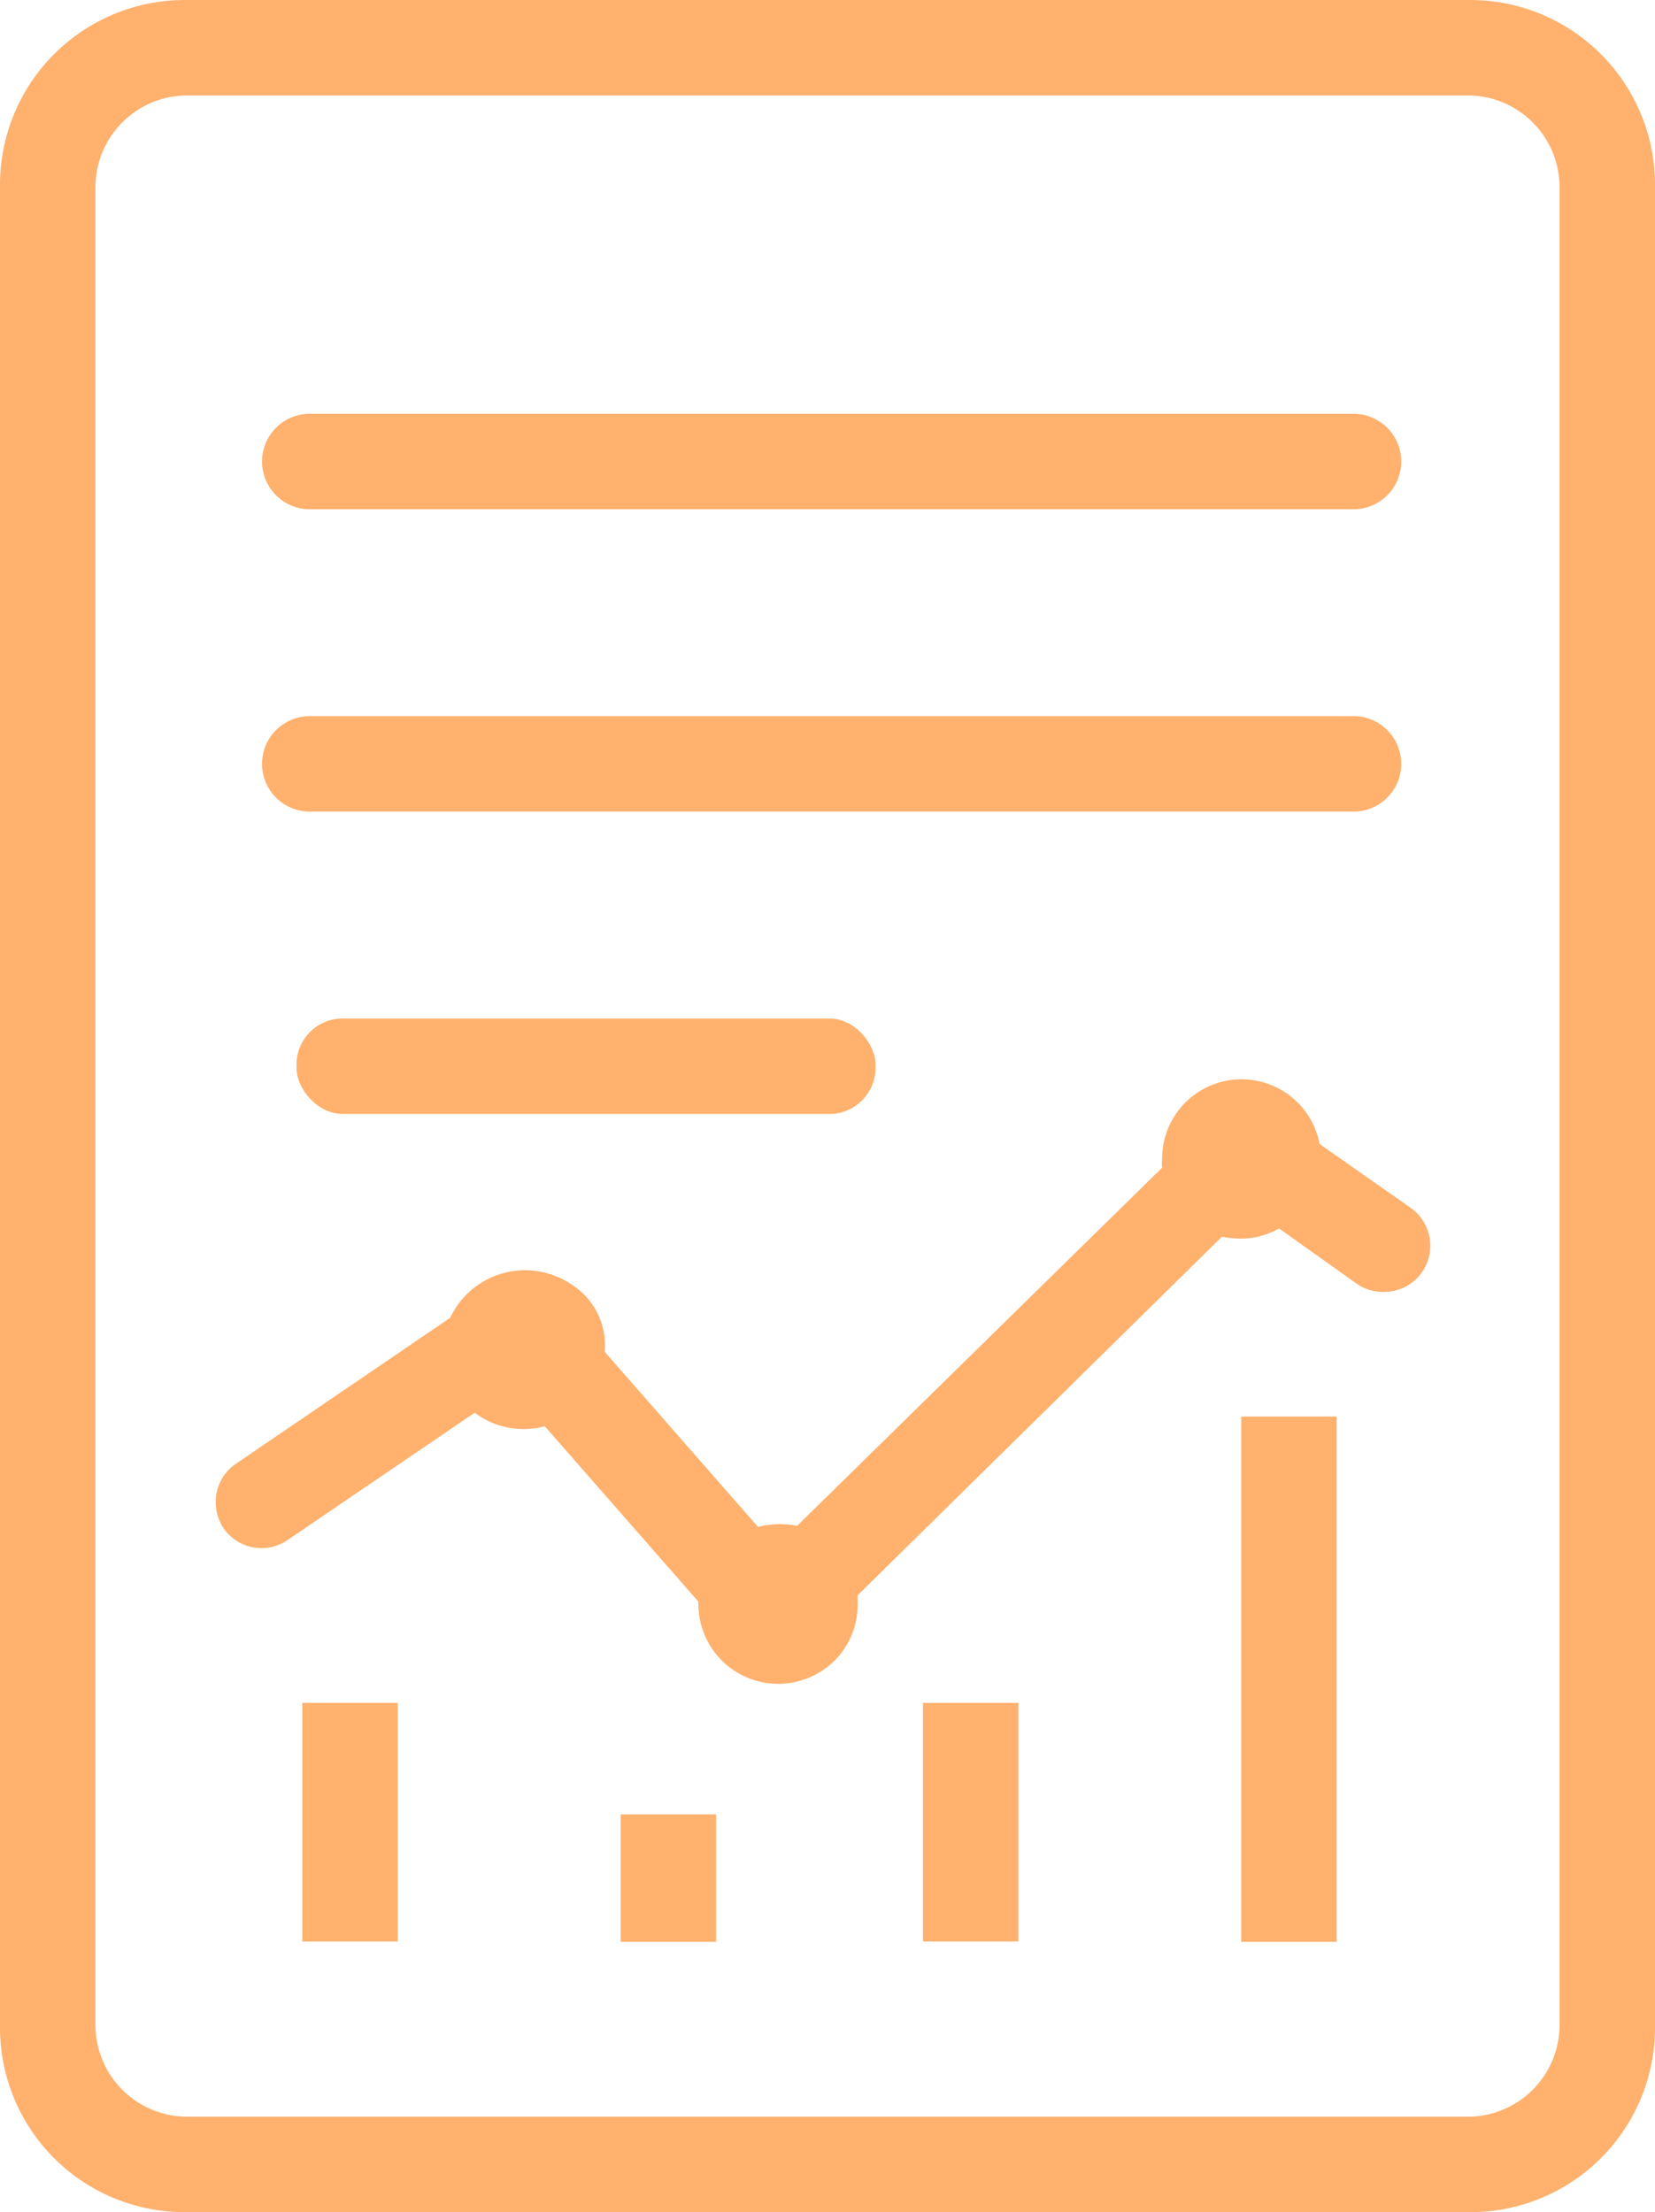
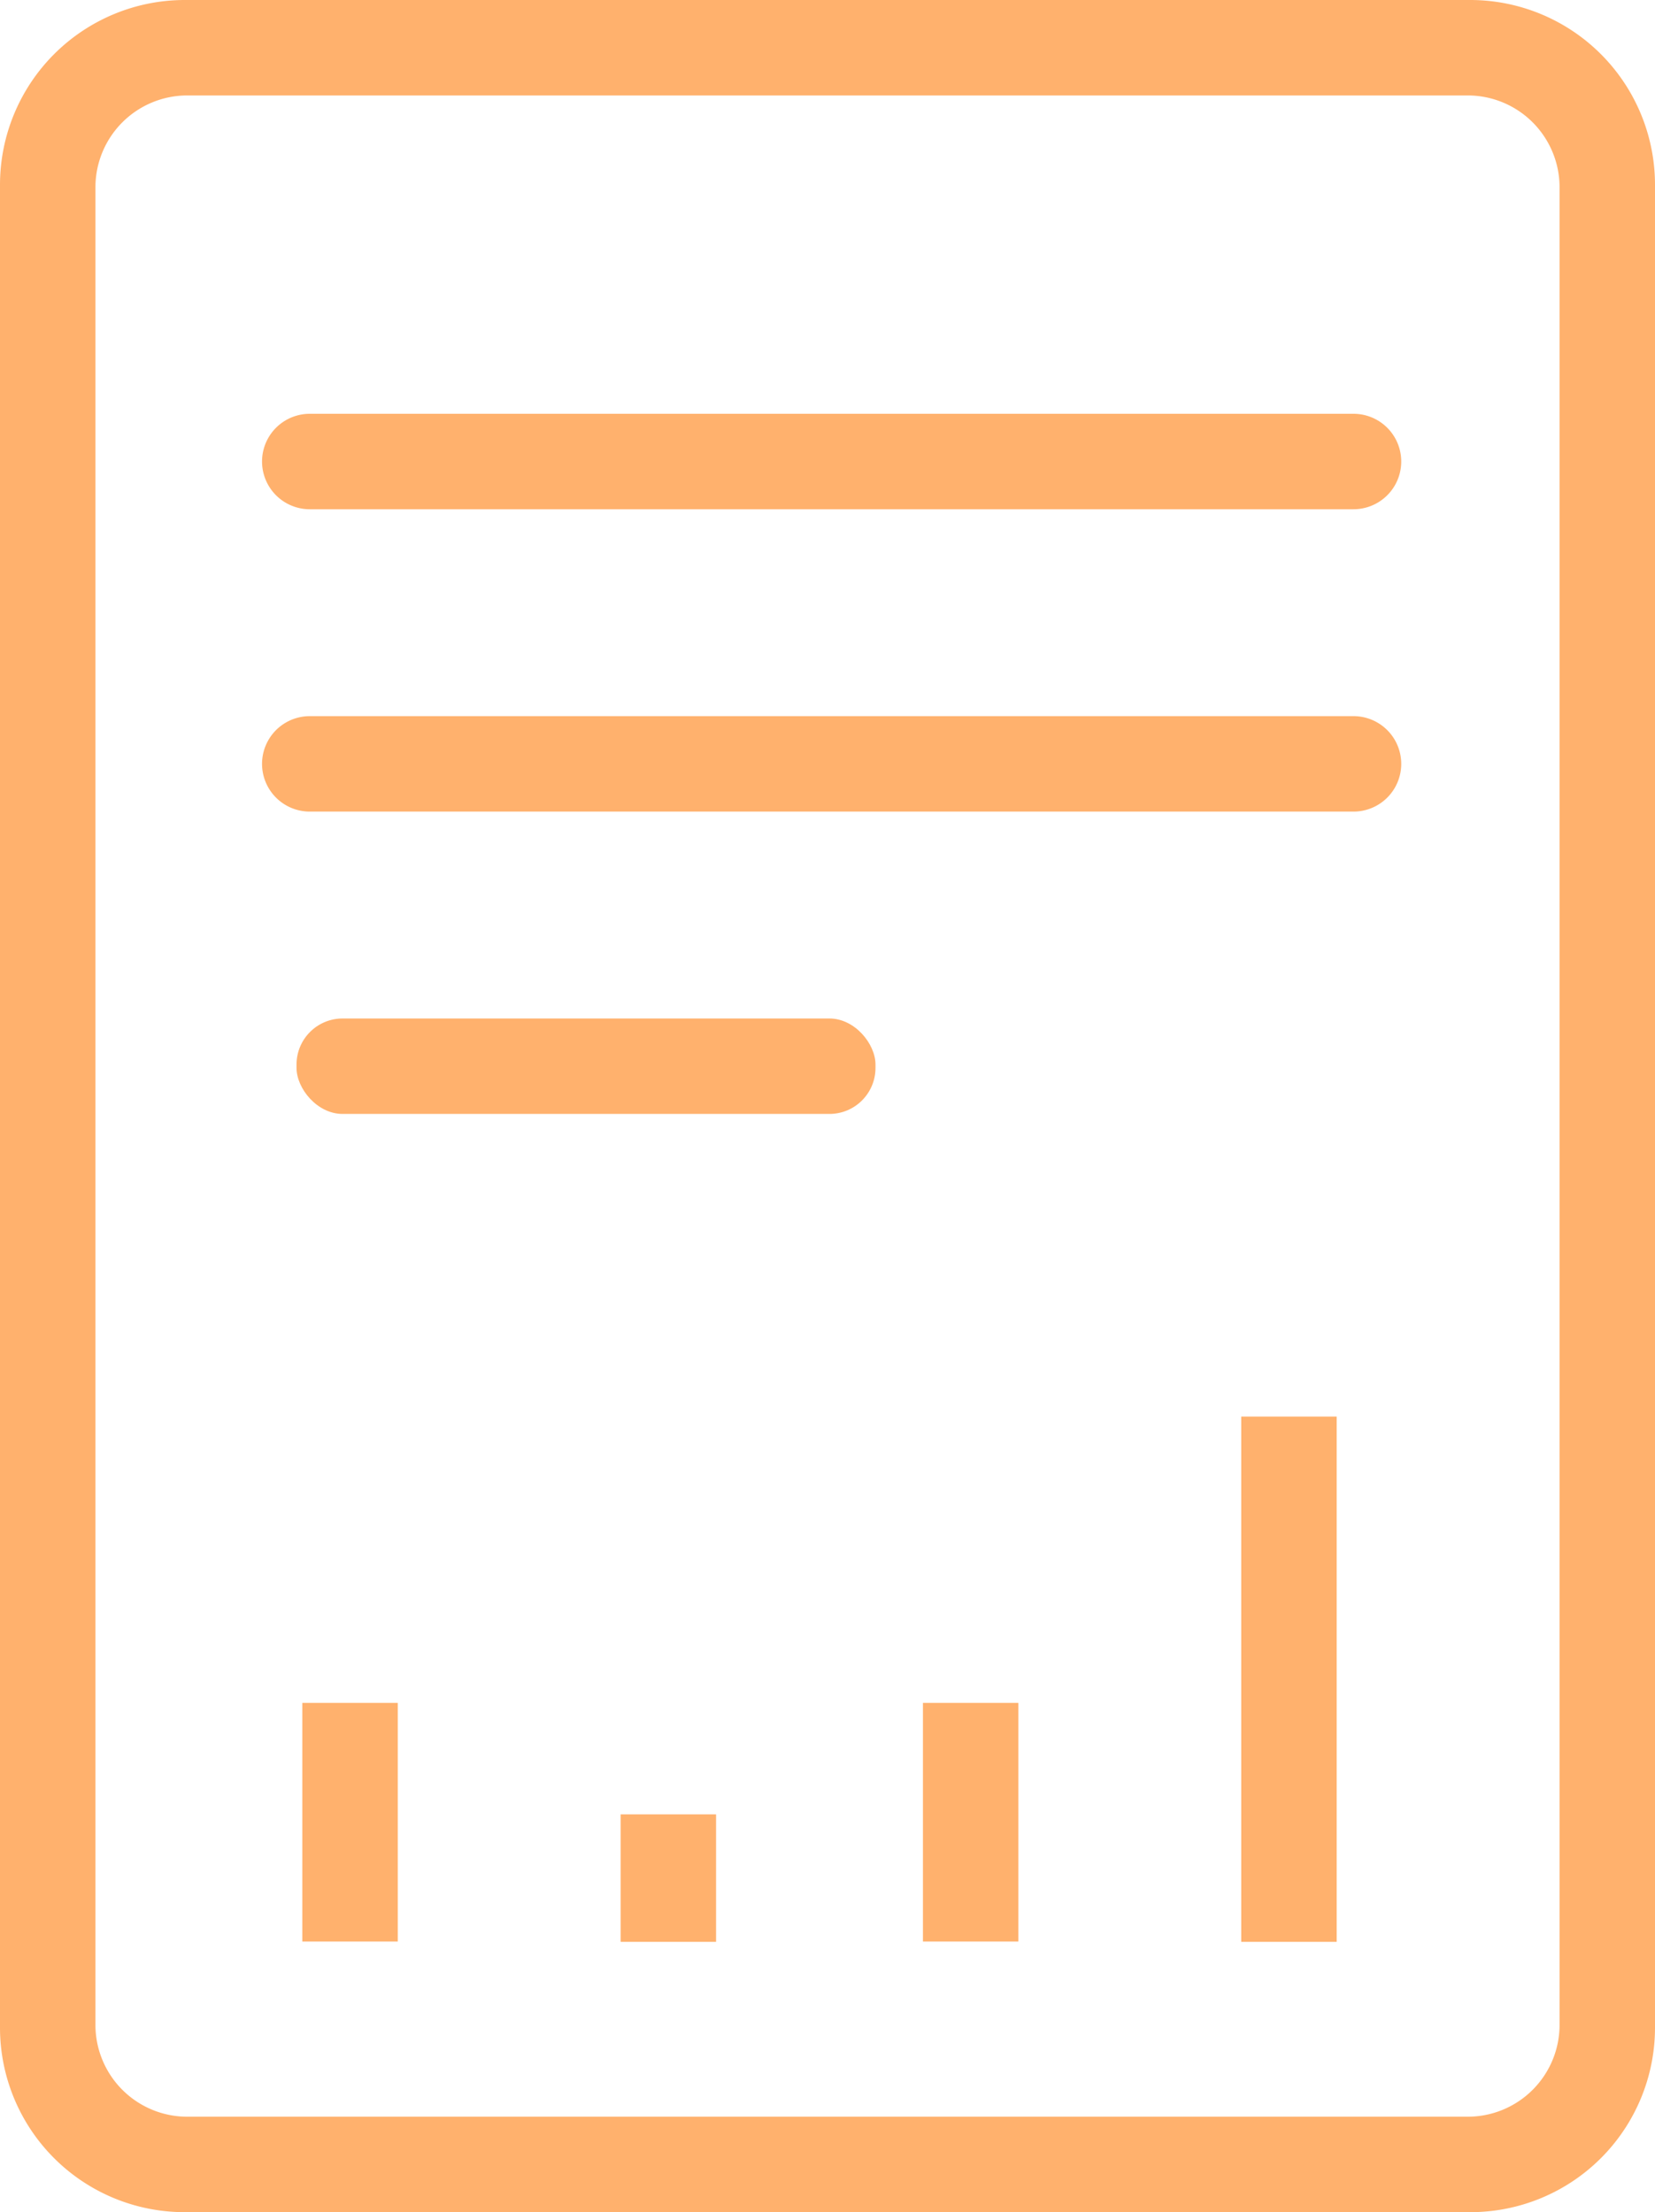
<svg xmlns="http://www.w3.org/2000/svg" viewBox="0 0 60 80.19">
  <defs>
    <style>.cls-1{fill:#ffb16d;}</style>
  </defs>
  <title>account_state</title>
  <g id="Layer_2" data-name="Layer 2">
    <g id="Layer_1-2" data-name="Layer 1">
      <path class="cls-1" d="M53.31,0H6.69A6.7,6.7,0,0,0,0,6.69V73.51a6.69,6.69,0,0,0,6.69,6.68H53.31A6.69,6.69,0,0,0,60,73.51V6.69A6.7,6.7,0,0,0,53.31,0Zm3.23,73.4a3.33,3.33,0,0,1-3.33,3.33H6.79A3.33,3.33,0,0,1,3.46,73.4V6.79A3.33,3.33,0,0,1,6.79,3.46H53.21a3.33,3.33,0,0,1,3.33,3.33Z" />
      <rect class="cls-1" x="10.75" y="36.92" width="20.99" height="3.46" rx="1.67" ry="1.67" />
-       <path class="cls-1" d="M51.55,46.12a1.67,1.67,0,0,1-1.37.71,1.65,1.65,0,0,1-1-.3l-2.81-2a2.8,2.8,0,0,1-1.41.37,3.51,3.51,0,0,1-.66-.07l-13.21,13a2,2,0,0,1,0,.25,2.85,2.85,0,0,1-1.91,2.79,2.89,2.89,0,0,1-3.86-2.72.28.28,0,0,1,0-.09l-5.57-6.36a2.88,2.88,0,0,1-.78.1,2.91,2.91,0,0,1-1.76-.59l-6.79,4.62a1.67,1.67,0,0,1-2.32-.44,1.72,1.72,0,0,1-.28-.94,1.67,1.67,0,0,1,.72-1.38l7.78-5.3a3,3,0,0,1,4.38-1.22A2.6,2.6,0,0,1,21.92,49v0l5.56,6.35a3.42,3.42,0,0,1,.79-.1,3.28,3.28,0,0,1,.63.06h0L42.13,42.33a1.51,1.51,0,0,1,0-.3,2.88,2.88,0,0,1,5.71-.56l3.31,2.32A1.68,1.68,0,0,1,51.55,46.12Z" />
      <path class="cls-1" d="M49.05,29.42H11.23a1.73,1.73,0,1,1,0-3.46H49.07a1.73,1.73,0,1,1,0,3.46Z" />
      <path class="cls-1" d="M49.05,18.46H11.23a1.73,1.73,0,1,1,0-3.46H49.07a1.73,1.73,0,1,1,0,3.46Z" />
      <rect class="cls-1" x="10.96" y="61.73" width="3.46" height="8.65" />
      <rect class="cls-1" x="33.46" y="61.73" width="3.46" height="8.65" />
      <rect class="cls-1" x="45" y="51.35" width="3.46" height="19.04" />
      <rect class="cls-1" x="22.5" y="65.77" width="3.46" height="4.62" />
    </g>
  </g>
</svg>